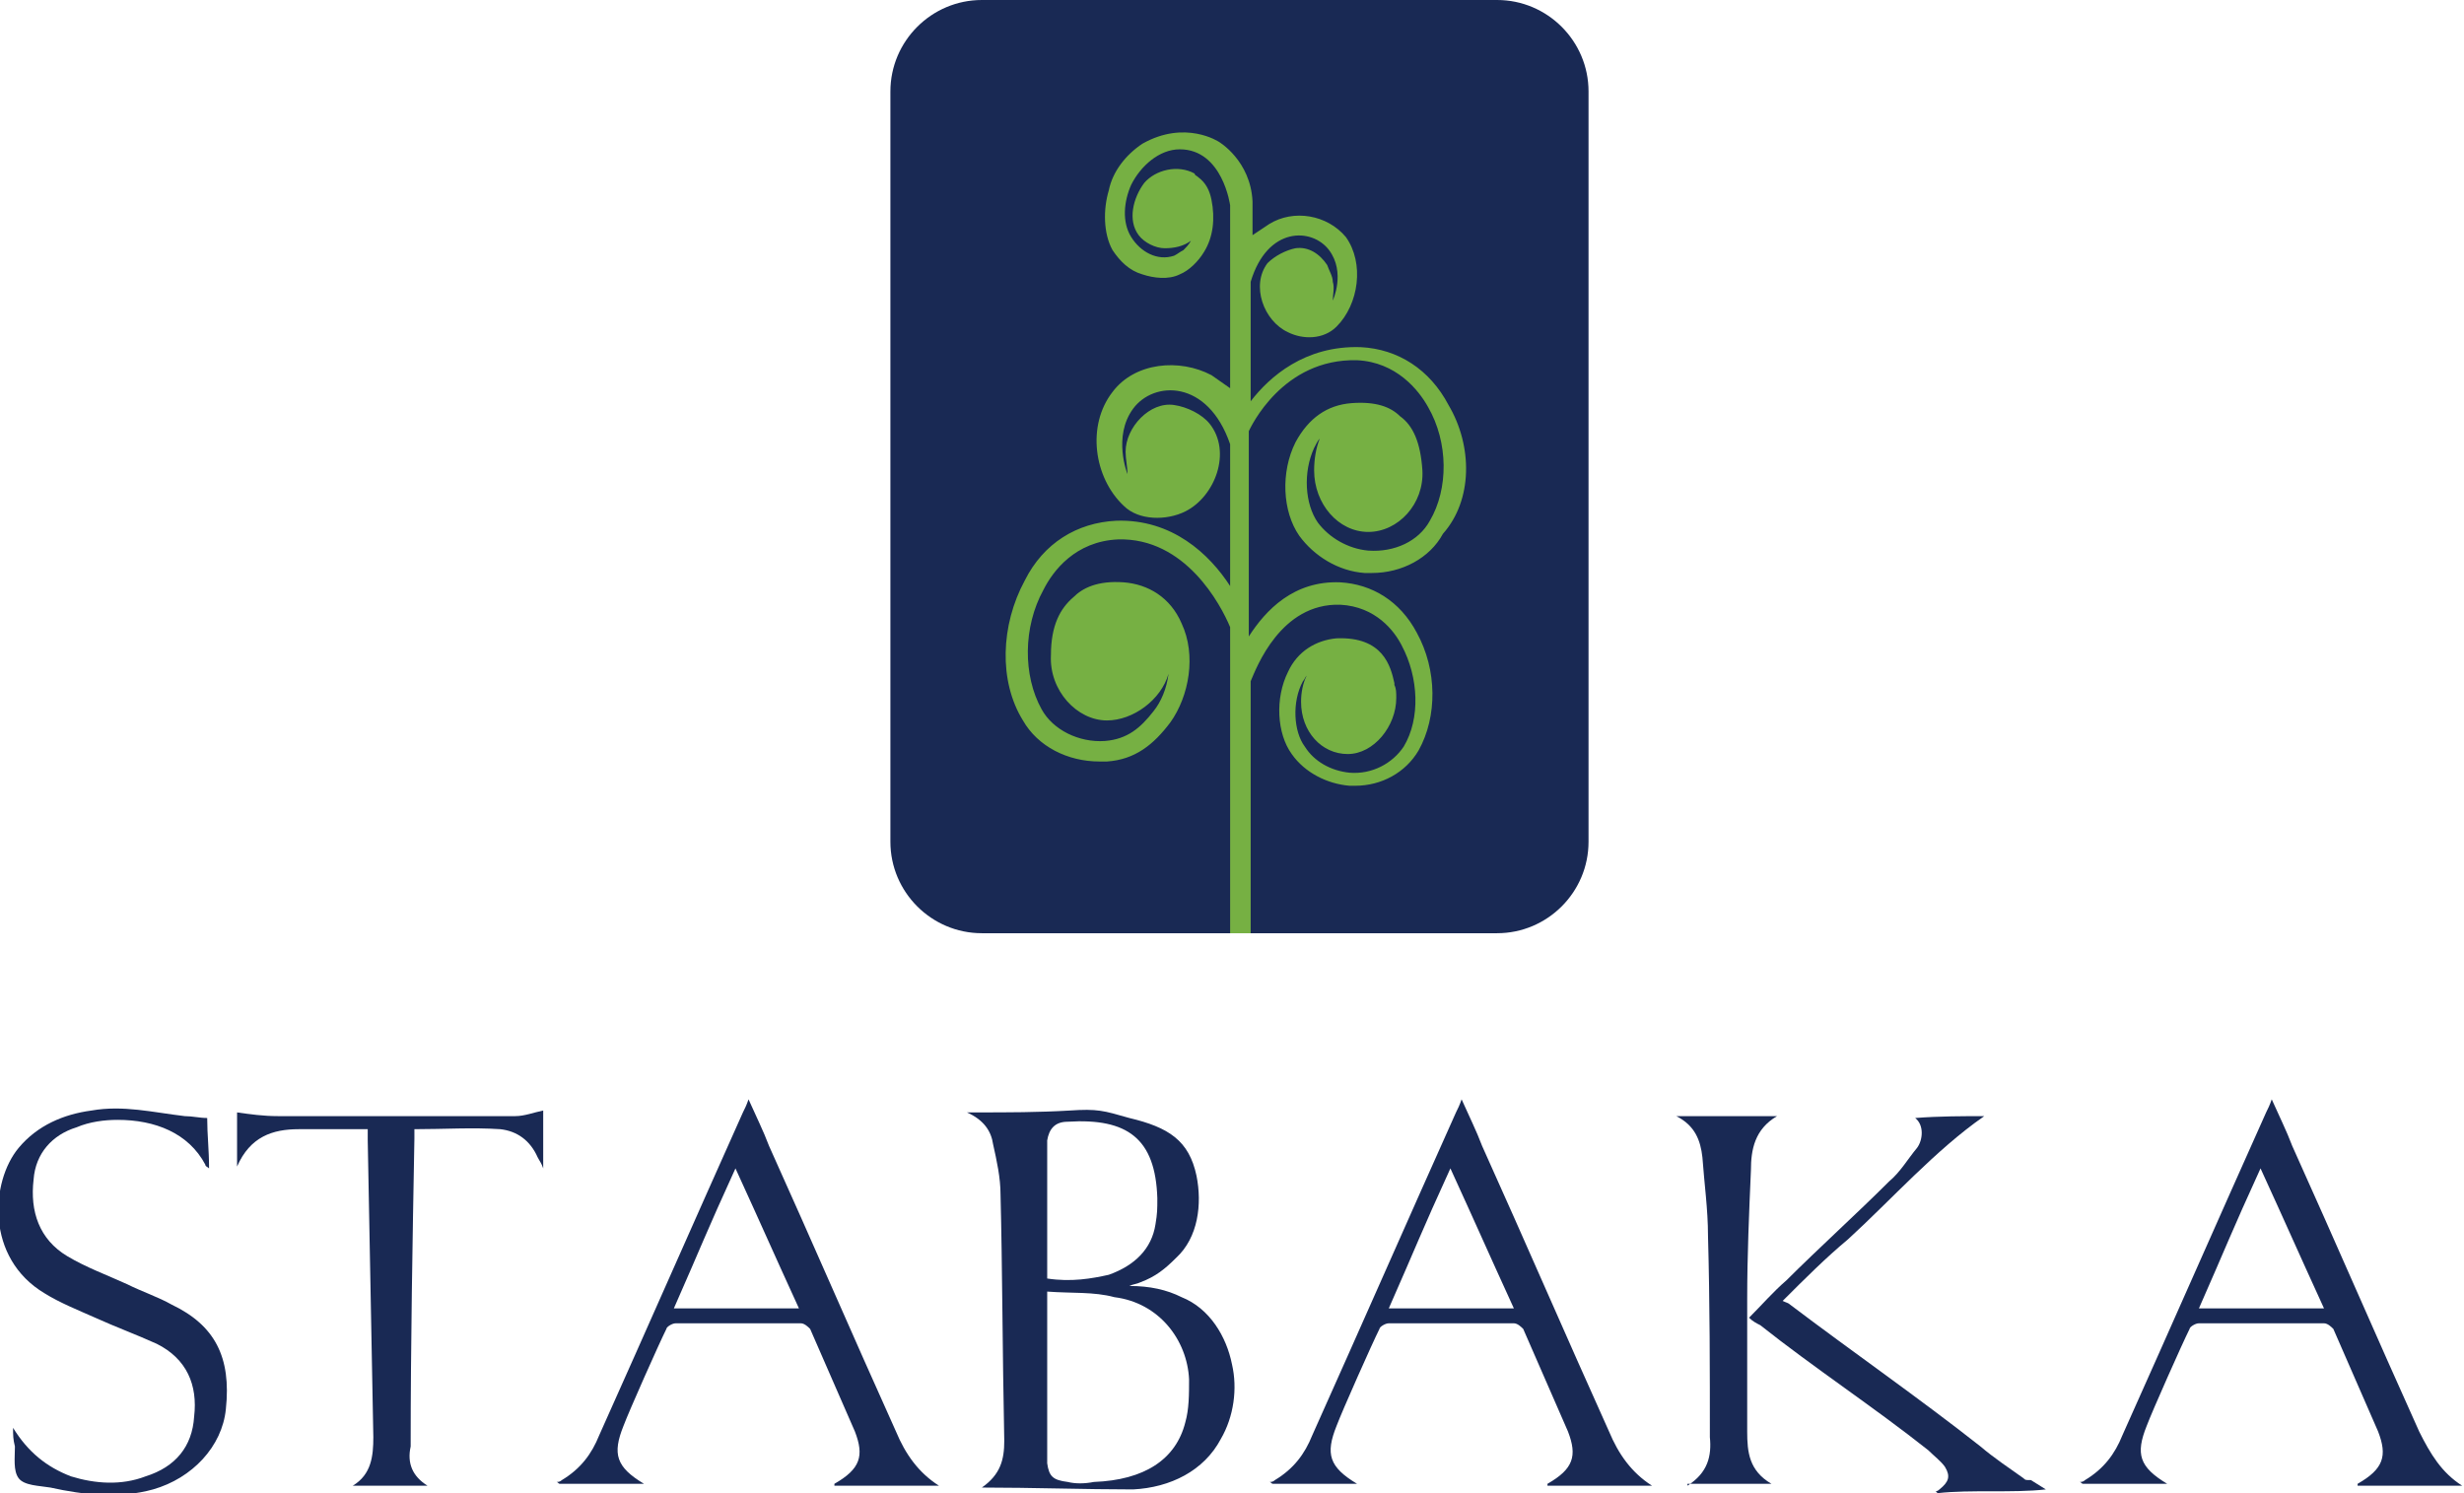
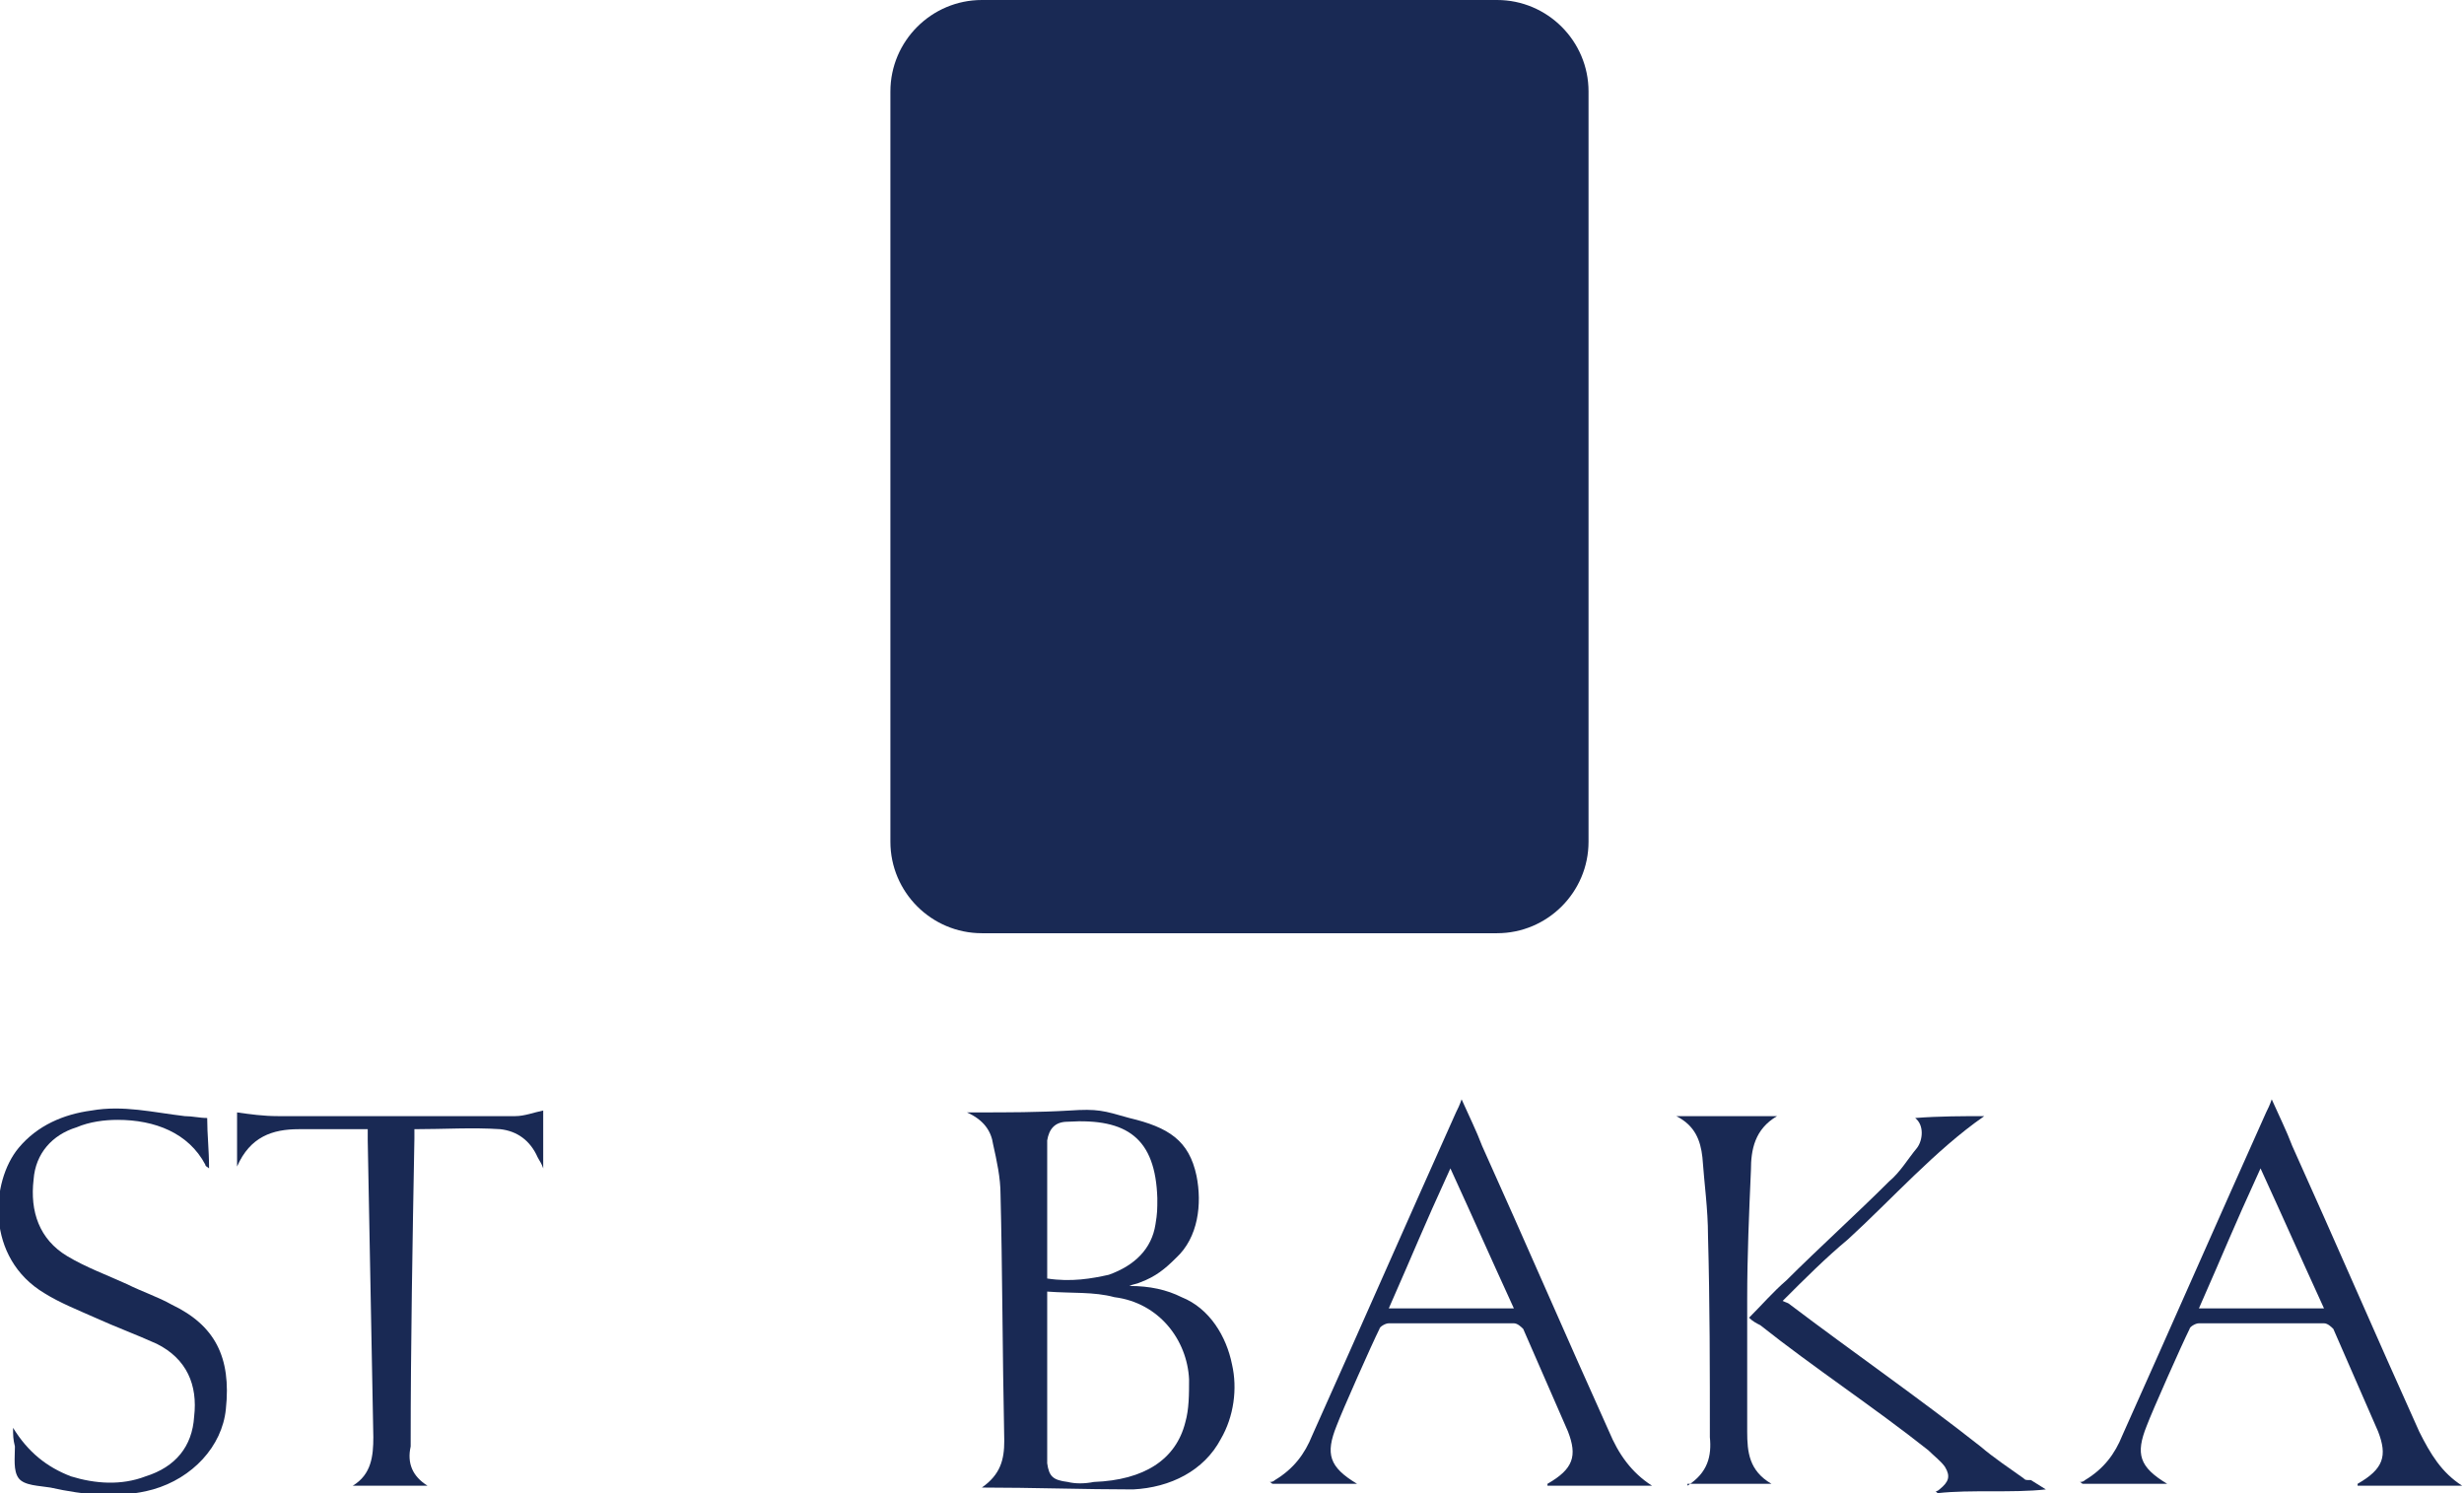
<svg xmlns="http://www.w3.org/2000/svg" version="1.1" id="Layer_1" x="0px" y="0px" viewBox="0 0 132 80" style="enable-background:new 0 0 132 80;" xml:space="preserve">
  <style type="text/css">
	.st0{fill:#192954;}
	.st1{fill:#76B043;}
</style>
  <g>
    <path class="st0" d="M80.2,50H52.6c-2.7,0-4.9-2.2-4.9-4.9V4.9c0-2.7,2.2-4.9,4.9-4.9h27.6c2.7,0,4.9,2.2,4.9,4.9v40.2   C85.1,47.8,82.9,50,80.2,50" />
-     <path class="st1" d="M77.6,21.7c-1-1.9-2.7-3-4.7-3.1c-3-0.1-4.9,1.6-5.9,2.9c0-2.4,0-4.7,0-6.4c0.9-3,3.3-2.9,4.2-1.7   c0.9,1.2,0.2,2.7,0.2,2.7c0-0.3,0.1-0.7,0-1c0-0.3-0.2-0.6-0.3-0.9c-0.4-0.6-1-1-1.7-0.9c-0.5,0.1-1.1,0.4-1.5,0.8   c-0.9,1.2-0.2,3.1,1.1,3.7c0.8,0.4,1.9,0.4,2.6-0.3c1.2-1.2,1.5-3.4,0.5-4.8c-1-1.2-2.8-1.5-4.1-0.7c-0.3,0.2-0.6,0.4-0.9,0.6   c0-1,0-1.7,0-1.8c-0.1-2.2-1.8-3.2-1.8-3.2s-1.8-1.2-4.1,0.1c-0.9,0.6-1.6,1.5-1.8,2.5c-0.3,1-0.3,2.3,0.2,3.2   c0.4,0.6,0.9,1.1,1.6,1.3c0.6,0.2,1.4,0.3,2,0c0.5-0.2,1-0.7,1.3-1.2c0.5-0.8,0.6-1.8,0.4-2.8c-0.1-0.5-0.3-0.9-0.7-1.2   c-0.1-0.1-0.2-0.1-0.2-0.2c-0.9-0.5-2.1-0.2-2.7,0.5c-0.6,0.8-0.9,2-0.3,2.8c0.3,0.4,0.9,0.7,1.4,0.7c0.5,0,1-0.1,1.4-0.4   c-0.1,0.2-0.3,0.4-0.4,0.5c-0.2,0.1-0.3,0.2-0.5,0.3c-0.9,0.3-1.8-0.2-2.3-1c-0.5-0.8-0.4-1.9,0-2.8c0.5-1,1.5-1.9,2.6-1.9   C65.5,8,65.9,11,65.9,11v9.8c-0.3-0.2-0.7-0.5-1-0.7c-1.7-0.9-4.1-0.7-5.3,0.9c-1.4,1.8-1,4.6,0.6,6.1c0.8,0.8,2.3,0.8,3.3,0.3   c1.6-0.8,2.5-3.2,1.3-4.7c-0.4-0.5-1.2-0.9-1.9-1c-1.3-0.2-2.6,1.2-2.6,2.5c0,0.4,0.1,0.8,0.1,1.2c0,0-0.8-2,0.3-3.5   c1.1-1.5,4-1.6,5.2,1.9v7.6c-1.1-1.7-3.1-3.6-6.1-3.5c-2.1,0.1-3.9,1.2-4.9,3.2c-1.3,2.4-1.4,5.4-0.1,7.5c0.8,1.4,2.4,2.2,4.1,2.2   c0.1,0,0.3,0,0.4,0c1.5-0.1,2.5-0.9,3.4-2.1c1-1.4,1.4-3.6,0.6-5.3c-0.6-1.4-1.8-2.1-3.1-2.2c-1.4-0.1-2.2,0.3-2.7,0.8   c-0.7,0.6-1.2,1.5-1.2,3.1c-0.1,1.9,1.4,3.5,3,3.5c1.4,0,2.9-1.1,3.3-2.5c-0.1,0.8-0.4,1.5-0.8,2c-0.7,0.9-1.4,1.5-2.6,1.6   c-1.4,0.1-2.8-0.6-3.4-1.7c-1-1.8-1-4.4,0.1-6.4c0.5-1,1.7-2.6,4-2.7c3.6-0.1,5.5,3.5,6,4.7V50h1.1c0,0,0-6.1,0-13.5   c0.3-0.7,1.6-4.2,4.8-4.1c1.9,0.1,2.9,1.4,3.3,2.2c0.9,1.7,1,3.9,0.1,5.4c-0.6,0.9-1.7,1.5-2.9,1.4c-1-0.1-1.9-0.6-2.4-1.4   c-0.6-0.8-0.7-2.4-0.1-3.5c0.1-0.1,0.1-0.2,0.2-0.3c-0.2,0.4-0.3,0.9-0.3,1.4c0,1.6,1.1,2.8,2.5,2.8c1.4,0,2.6-1.5,2.6-3   c0-0.3,0-0.5-0.1-0.7l0,0l0-0.1c-0.2-0.9-0.6-2.5-3.1-2.4c-1.1,0.1-2.1,0.7-2.6,1.8c-0.7,1.4-0.6,3.3,0.2,4.4   c0.7,1,1.9,1.6,3.1,1.7c0.1,0,0.2,0,0.3,0c1.4,0,2.7-0.7,3.4-1.9c1-1.8,1-4.3-0.1-6.3c-0.9-1.7-2.4-2.6-4.1-2.7   c-2.5-0.1-4,1.5-4.9,2.9c0-0.3,0-0.5,0-0.8v-0.1c0-3.4,0-6.9,0-10.1l0,0c0.1-0.2,1.8-3.9,5.8-3.8c2.1,0.1,3.3,1.6,3.8,2.5   c1.1,1.9,1.1,4.4,0.1,6.1c-0.6,1.1-1.9,1.7-3.3,1.6c-1.1-0.1-2.1-0.7-2.7-1.5c-0.7-1-0.8-2.7-0.2-4c0.1-0.2,0.2-0.4,0.3-0.5   c-0.2,0.5-0.3,1.1-0.3,1.7c0,1.8,1.3,3.3,2.9,3.3c1.6,0,3-1.5,2.9-3.3c-0.1-1.5-0.5-2.4-1.2-2.9c-0.5-0.5-1.3-0.8-2.6-0.7   c-1.3,0.1-2.3,0.8-3,2.1c-0.8,1.6-0.7,3.7,0.2,5c0.8,1.1,2.1,1.9,3.5,2c0.1,0,0.3,0,0.4,0c1.6,0,3.1-0.8,3.8-2.1   C78.9,26.8,78.9,23.9,77.6,21.7" />
    <path class="st0" d="M52.6,79.7c1-0.7,1.2-1.5,1.2-2.5c-0.1-4.9-0.1-9.3-0.2-13.2c0-0.9-0.2-1.8-0.4-2.7c-0.1-0.7-0.5-1.3-1.4-1.7   c0.3,0,0.4,0,0.5,0c1.7,0,3.3,0,5-0.1c1.5-0.1,1.8,0,3.2,0.4c2.1,0.5,3.2,1.2,3.6,3.1c0.3,1.5,0.1,3.3-1.1,4.4   c-0.6,0.6-1.1,1-1.9,1.3c-0.2,0.1-0.4,0.1-0.6,0.2c1.1,0,2,0.2,2.8,0.6c1.5,0.6,2.4,2.1,2.7,3.6c0.3,1.3,0.1,2.8-0.6,4   c-0.9,1.7-2.7,2.6-4.7,2.7C58.1,79.8,55.3,79.7,52.6,79.7 M56.1,69.2V70c0,2.3,0,5.1,0,7.5c0,0.3,0,0.6,0,0.9   c0.1,0.7,0.3,0.9,1.1,1c0.4,0.1,0.9,0.1,1.4,0c2.7-0.1,4.4-1.2,4.9-3.2c0.2-0.7,0.2-1.5,0.2-2.3c-0.1-2.1-1.6-4.1-4-4.4   C58.6,69.2,57.4,69.3,56.1,69.2 M56.1,68.5c1.3,0.2,2.4,0,3.3-0.2c1.4-0.5,2.3-1.4,2.5-2.7c0.1-0.6,0.1-0.8,0.1-1.4   c-0.1-3.2-1.6-4.3-4.8-4.1c-0.7,0-1,0.4-1.1,1c0,0.2,0,0.5,0,0.7c0,2.2,0,4,0,6.2V68.5z" />
-     <path class="st0" d="M50.3,79.6h-5.6c0,0,0-0.1,0-0.1c1.4-0.8,1.6-1.5,1.1-2.8c-0.4-0.9-2-4.6-2.4-5.5c-0.1-0.1-0.3-0.3-0.5-0.3   c-3,0-3.6,0-6.7,0c-0.2,0-0.5,0.2-0.5,0.3c-0.4,0.8-2,4.4-2.3,5.2c-0.6,1.5-0.4,2.2,1.1,3.1h-4.5c-0.1,0-0.1-0.1-0.2-0.1   c0.1,0,0.2,0,0.3-0.1c1-0.6,1.6-1.4,2-2.4c2.6-5.8,5.1-11.5,7.7-17.3c0.1-0.2,0.2-0.4,0.3-0.7c0.4,0.9,0.8,1.7,1.1,2.5   c2.3,5.1,4.5,10.2,6.8,15.3C48.5,77.9,49.2,78.9,50.3,79.6 M39.4,62.6c-1.6,3.5-1.8,4.1-3.3,7.5c3.1,0,3.6,0,6.7,0   C41.2,66.6,41,66.1,39.4,62.6" />
    <path class="st0" d="M0.7,76.5c0.8,1.3,1.8,2.1,3.1,2.6c1.3,0.4,2.7,0.5,4,0c1.6-0.5,2.5-1.6,2.6-3.2c0.2-1.7-0.4-3.1-2-3.9   c-1.1-0.5-2.2-0.9-3.3-1.4c-0.9-0.4-1.9-0.8-2.7-1.3c-3.2-1.9-2.9-6-1.4-7.8c1-1.2,2.4-1.8,3.9-2c1.7-0.3,3.3,0.1,5,0.3   c0.4,0,0.8,0.1,1.2,0.1c0,0.9,0.1,1.7,0.1,2.7c-0.1-0.1-0.2-0.1-0.2-0.2C10.1,60.7,8.3,60,6.3,60c-0.7,0-1.5,0.1-2.2,0.4   c-1.3,0.4-2.2,1.4-2.3,2.8c-0.2,1.7,0.3,3.2,1.8,4.1c1,0.6,2.1,1,3.2,1.5c0.8,0.4,1.7,0.7,2.4,1.1c2.3,1.1,3.2,2.8,2.9,5.6   c-0.2,2-1.8,3.7-3.9,4.3c-1.8,0.5-3.7,0.3-5.5-0.1c-0.6-0.1-1.4-0.1-1.7-0.5c-0.3-0.4-0.2-1.1-0.2-1.7C0.7,77.1,0.7,76.9,0.7,76.5" />
    <path class="st0" d="M22.9,79.6h-4C19.9,79,20,78,20,77c-0.1-5.3-0.2-10.6-0.3-15.9c0-0.2,0-0.4,0-0.6c-0.2,0-0.3,0-0.5,0   c-1.1,0-2.1,0-3.2,0c-1.4,0-2.6,0.4-3.3,2v-2.9c0.7,0.1,1.4,0.2,2.2,0.2c4.2,0,8.5,0,12.7,0c0.5,0,1-0.2,1.5-0.3v3.1   c-0.1-0.3-0.2-0.4-0.3-0.6c-0.4-0.9-1.1-1.4-2-1.5c-1.5-0.1-3,0-4.6,0c0,0.2,0,0.3,0,0.5c-0.1,5.5-0.2,11-0.2,16.5   C21.8,78.4,22.1,79.1,22.9,79.6" />
    <path class="st0" d="M90.4,79.6c1.1-0.7,1.3-1.6,1.2-2.6c0-3.6,0-7.2-0.1-10.8c0-1.4-0.2-2.8-0.3-4.2c-0.1-0.9-0.4-1.7-1.4-2.2h5.4   c-1.2,0.7-1.4,1.8-1.4,2.9c-0.1,2.3-0.2,4.6-0.2,6.9c0,2.4,0,4.8,0,7.1c0,1.1,0.1,2.1,1.3,2.8H90.4z" />
    <path class="st0" d="M108.4,79.2c-0.7-0.5-1.6-1.1-2.3-1.7c-3.3-2.6-6.9-5.1-10.2-7.6c-0.1-0.1-0.2-0.1-0.4-0.2   c1.2-1.2,2.3-2.3,3.5-3.3c2.3-2.1,4.7-4.8,7.3-6.6c-1.1,0-2.4,0-3.7,0.1c0.5,0.4,0.4,1.2,0.1,1.6c-0.5,0.6-0.9,1.3-1.5,1.8   c-1.7,1.7-3.8,3.6-5.5,5.3c-0.7,0.6-1.3,1.3-2,2c0.2,0.2,0.4,0.3,0.6,0.4c2.9,2.3,6.1,4.4,9,6.7c0.3,0.3,0.7,0.6,0.9,0.9   c0.3,0.5,0.2,0.8-0.3,1.2c-0.1,0.1-0.2,0.1-0.2,0.1c0,0,0.1,0.1,0.1,0.1c1.8-0.2,4,0,5.8-0.2l-0.8-0.5   C108.5,79.3,108.5,79.3,108.4,79.2" />
    <path class="st0" d="M88.5,79.6h-5.6c0,0,0-0.1,0-0.1c1.4-0.8,1.6-1.5,1.1-2.8c-0.4-0.9-2-4.6-2.4-5.5c-0.1-0.1-0.3-0.3-0.5-0.3   c-3,0-3.6,0-6.7,0c-0.2,0-0.5,0.2-0.5,0.3c-0.4,0.8-2,4.4-2.3,5.2c-0.6,1.5-0.4,2.2,1.1,3.1h-4.5c-0.1,0-0.1-0.1-0.2-0.1   c0.1,0,0.2,0,0.3-0.1c1-0.6,1.6-1.4,2-2.4c2.6-5.8,5.1-11.5,7.7-17.3c0.1-0.2,0.2-0.4,0.3-0.7c0.4,0.9,0.8,1.7,1.1,2.5   c2.3,5.1,4.5,10.2,6.8,15.3C86.7,77.9,87.4,78.9,88.5,79.6 M77.7,62.6c-1.6,3.5-1.8,4.1-3.3,7.5c3.1,0,3.6,0,6.7,0   C79.5,66.6,79.3,66.1,77.7,62.6" />
    <path class="st0" d="M131.9,79.6h-5.6c0,0,0-0.1,0-0.1c1.4-0.8,1.6-1.5,1.1-2.8c-0.4-0.9-2-4.6-2.4-5.5c-0.1-0.1-0.3-0.3-0.5-0.3   c-3,0-3.6,0-6.7,0c-0.2,0-0.5,0.2-0.5,0.3c-0.4,0.8-2,4.4-2.3,5.2c-0.6,1.5-0.4,2.2,1.1,3.1h-4.5c-0.1,0-0.1-0.1-0.2-0.1   c0.1,0,0.2,0,0.3-0.1c1-0.6,1.6-1.4,2-2.4c2.6-5.8,5.1-11.5,7.7-17.3c0.1-0.2,0.2-0.4,0.3-0.7c0.4,0.9,0.8,1.7,1.1,2.5   c2.3,5.1,4.5,10.2,6.8,15.3C130.2,77.9,130.8,78.9,131.9,79.6 M121.1,62.6c-1.6,3.5-1.8,4.1-3.3,7.5c3.1,0,3.6,0,6.7,0   C122.9,66.6,122.7,66.1,121.1,62.6" />
  </g>
</svg>